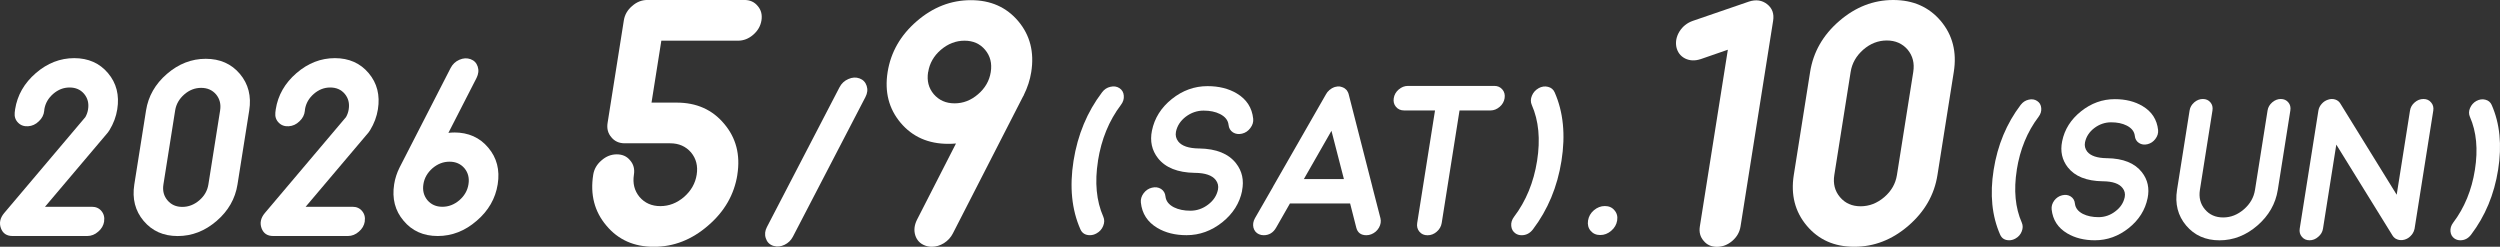
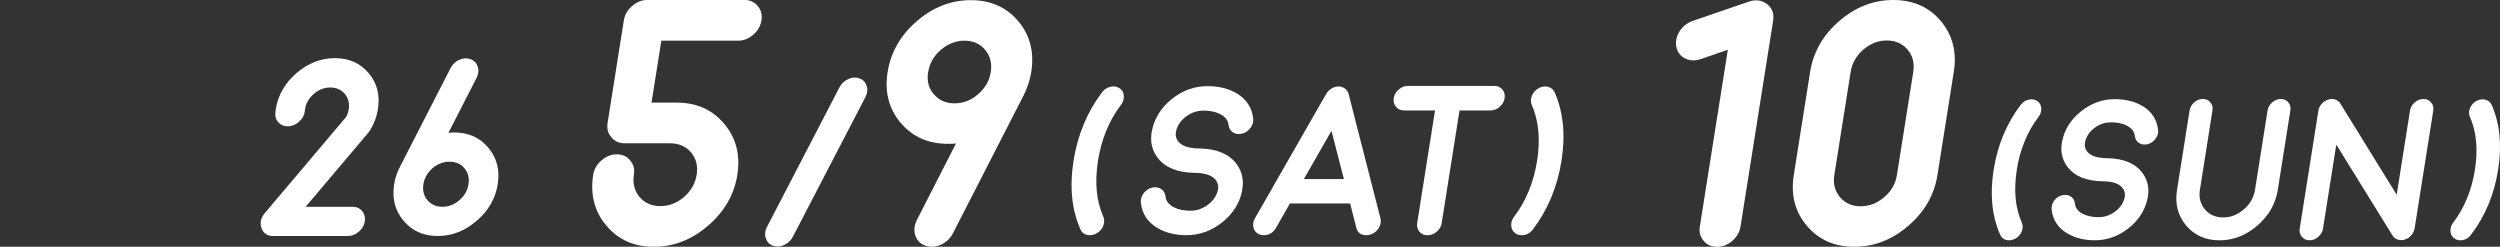
<svg xmlns="http://www.w3.org/2000/svg" id="Text" viewBox="0 0 608.88 60.1">
  <rect x="0" y="0" width="608.88" height="60.1" fill="#333333" stroke="none" />
  <defs>
    <style>
      .cls-1 {
        fill: #fff;
      }
    </style>
  </defs>
-   <path class="cls-1" d="M25.37,53.92c-.16.99-.64,1.82-1.45,2.5-.79.7-1.69,1.06-2.67,1.06H3.06c-1.43,0-2.37-.63-2.84-1.9-.46-1.27-.2-2.49.79-3.68l19.78-23.38c.34-.6.56-1.24.66-1.9.23-1.47-.09-2.72-.97-3.77-.88-1.03-2.06-1.54-3.53-1.54s-2.78.51-3.98,1.54c-1.21,1.05-1.93,2.3-2.17,3.77-.02.12-.03.24-.03.36-.1.99-.53,1.84-1.31,2.56-.76.75-1.64,1.15-2.63,1.21-.99.06-1.8-.23-2.43-.88-.64-.64-.92-1.46-.82-2.44.02-.28.06-.55.1-.81.54-3.44,2.23-6.38,5.04-8.81s5.94-3.65,9.36-3.65,6.18,1.22,8.23,3.65c2.05,2.43,2.8,5.37,2.25,8.81-.28,1.77-.91,3.46-1.89,5.07-.11.2-.24.39-.39.57l-15.32,18.1h11.4c.99,0,1.77.34,2.34,1.03.59.7.81,1.55.65,2.53Z" />
-   <path class="cls-1" d="M50.11,14.32c3.48,0,6.25,1.23,8.32,3.68,2.06,2.45,2.82,5.42,2.27,8.9l-2.86,18.04c-.55,3.46-2.24,6.42-5.08,8.87-2.84,2.45-6,3.68-9.48,3.68s-6.22-1.23-8.29-3.68c-2.07-2.45-2.82-5.41-2.28-8.87l2.86-18.04c.55-3.48,2.25-6.45,5.09-8.9,2.84-2.45,5.99-3.68,9.45-3.68ZM53.61,26.89c.24-1.51-.09-2.81-.98-3.89-.92-1.07-2.13-1.6-3.64-1.6s-2.88.53-4.11,1.6c-1.24,1.09-1.98,2.38-2.22,3.89l-2.86,18.04c-.24,1.51.09,2.8.99,3.86.9,1.07,2.1,1.6,3.61,1.6s2.89-.53,4.14-1.6c1.24-1.07,1.97-2.35,2.21-3.86l2.86-18.04Z" />
  <path class="cls-1" d="M88.85,53.92c-.16.99-.64,1.82-1.45,2.5-.79.7-1.69,1.06-2.67,1.06h-18.19c-1.43,0-2.37-.63-2.84-1.9-.46-1.27-.2-2.49.79-3.68l19.78-23.38c.34-.6.56-1.24.66-1.9.23-1.47-.09-2.72-.97-3.77-.88-1.03-2.06-1.54-3.53-1.54s-2.78.51-3.98,1.54c-1.21,1.05-1.93,2.3-2.17,3.77-.02.12-.03.24-.03.36-.1.99-.53,1.84-1.31,2.56-.76.75-1.64,1.15-2.63,1.21-.99.06-1.8-.23-2.43-.88-.64-.64-.92-1.46-.82-2.44.02-.28.06-.55.1-.81.54-3.44,2.23-6.38,5.04-8.81s5.94-3.65,9.36-3.65,6.18,1.22,8.23,3.65c2.05,2.43,2.8,5.37,2.25,8.81-.28,1.77-.91,3.46-1.89,5.07-.11.2-.24.39-.39.57l-15.32,18.1h11.4c.99,0,1.77.34,2.34,1.03.59.7.81,1.55.65,2.53Z" />
  <path class="cls-1" d="M110.61,32.26c3.48,0,6.25,1.24,8.31,3.71,2.08,2.45,2.85,5.42,2.3,8.9-.55,3.48-2.26,6.45-5.12,8.9-2.85,2.47-6.01,3.71-9.49,3.71s-6.25-1.24-8.31-3.71c-2.09-2.45-2.85-5.42-2.3-8.9.22-1.39.65-2.73,1.3-4.04.03-.06.04-.08.04-.06l.05-.12c.05-.08.08-.13.08-.15l12.27-23.92c.47-.92,1.18-1.6,2.13-2.02.95-.42,1.86-.47,2.74-.15.87.32,1.45.92,1.74,1.81s.19,1.8-.28,2.75l-6.86,13.39c.47-.06.94-.09,1.4-.09ZM107.74,50.36c1.51,0,2.89-.53,4.15-1.6,1.24-1.09,1.98-2.38,2.21-3.89.24-1.51-.09-2.81-.98-3.89-.92-1.07-2.13-1.6-3.64-1.6s-2.89.53-4.15,1.6c-1.24,1.09-1.98,2.38-2.21,3.89-.24,1.51.09,2.8.98,3.89.92,1.07,2.13,1.6,3.64,1.6Z" />
  <path class="cls-1" d="M179.59,42.55c-.77,4.84-3.14,8.97-7.13,12.39-3.96,3.44-8.37,5.17-13.21,5.17s-8.7-1.72-11.57-5.17c-2.9-3.42-3.97-7.54-3.2-12.39.22-1.37.89-2.53,2.02-3.49,1.11-.98,2.35-1.47,3.72-1.47s2.46.49,3.25,1.47c.83.95,1.14,2.11.92,3.49-.33,2.1.12,3.91,1.37,5.42,1.28,1.48,2.96,2.23,5.07,2.23s4.02-.74,5.77-2.23c1.72-1.51,2.75-3.32,3.08-5.42.33-2.1-.12-3.91-1.37-5.42-1.28-1.48-2.97-2.23-5.07-2.23h-11.09c-1.37,0-2.46-.49-3.25-1.47-.83-.95-1.14-2.11-.92-3.49l3.96-24.99c.22-1.37.89-2.53,2.02-3.49,1.11-.98,2.35-1.47,3.72-1.47h23.61c1.37,0,2.46.49,3.25,1.47.83.95,1.13,2.11.92,3.49-.22,1.37-.89,2.55-2.03,3.53-1.1.95-2.34,1.43-3.71,1.43h-18.65l-2.39,15.08h6.13c4.84,0,8.7,1.72,11.57,5.17,2.9,3.42,3.97,7.55,3.2,12.39Z" />
  <path class="cls-1" d="M209.36,19.1c.86.32,1.43.93,1.72,1.81.29.88.19,1.79-.3,2.72l-17.68,34.04c-.46.87-1.13,1.52-2.02,1.95-.89.43-1.76.53-2.59.29-.09-.03-.19-.05-.28-.08-.86-.32-1.43-.94-1.71-1.84-.29-.88-.19-1.78.28-2.69l17.68-34.04c.48-.93,1.2-1.6,2.15-2.01.96-.43,1.87-.48,2.75-.15Z" />
  <path class="cls-1" d="M236.46.04c4.82,0,8.66,1.71,11.54,5.12,2.88,3.42,3.93,7.55,3.16,12.39-.3,1.91-.91,3.77-1.81,5.59-.05.11-.05.14-.01.08l-.11.17-.12.21-17.02,33.22c-.49.98-1.22,1.78-2.19,2.4-.96.59-1.95.88-2.95.88-.59,0-1.13-.1-1.63-.29-1.22-.45-2.02-1.29-2.41-2.52-.37-1.23-.22-2.49.43-3.78l9.49-18.56c-.65.06-1.29.08-1.9.08-4.84,0-8.7-1.71-11.58-5.12-2.88-3.42-3.93-7.53-3.17-12.35.77-4.84,3.13-8.97,7.09-12.39C227.22,1.75,231.62.04,236.46.04ZM226.04,17.56c-.33,2.1.12,3.89,1.38,5.38,1.28,1.48,2.96,2.23,5.07,2.23s4.01-.74,5.73-2.23c1.72-1.48,2.75-3.28,3.08-5.38.34-2.13-.12-3.93-1.37-5.42s-2.92-2.23-5.02-2.23-4.02.74-5.77,2.23c-1.72,1.48-2.75,3.29-3.08,5.42Z" />
  <path class="cls-1" d="M267.42,39.18c-.83,5.23-.4,9.77,1.29,13.6.31.71.3,1.46-.03,2.25-.31.79-.86,1.4-1.63,1.82-.52.29-1.05.43-1.59.43-1.13,0-1.91-.48-2.33-1.44-2.11-4.78-2.67-10.33-1.67-16.67,1.01-6.35,3.32-11.91,6.95-16.69.53-.71,1.21-1.16,2.04-1.34.82-.2,1.56-.09,2.2.33.64.42.99,1.03,1.05,1.82.08.79-.15,1.54-.69,2.25-2.9,3.83-4.77,8.38-5.6,13.63Z" />
  <path class="cls-1" d="M302.52,46.47c-.61,3.02-2.23,5.58-4.84,7.67-2.63,2.09-5.53,3.14-8.7,3.14-2.75,0-5.12-.59-7.11-1.77-2.39-1.42-3.73-3.48-4.01-6.18-.08-.79.14-1.54.66-2.25.53-.71,1.21-1.17,2.04-1.37.83-.2,1.56-.1,2.21.3.64.42,1,1.03,1.08,1.82.12,1.13.81,2.02,2.06,2.66,1.13.56,2.47.83,4.02.83s3.02-.5,4.31-1.49c1.3-.98,2.1-2.19,2.4-3.65.17-.88-.02-1.66-.56-2.36-.87-1.11-2.54-1.69-4.99-1.72h-.03c-.07,0-.08,0-.05,0h-.05c-4.13-.07-7.1-1.26-8.93-3.57-1.5-1.92-1.99-4.16-1.47-6.71.62-3.04,2.23-5.61,4.84-7.7,2.61-2.09,5.51-3.14,8.7-3.14,2.75,0,5.12.59,7.11,1.77,2.39,1.42,3.73,3.48,4.01,6.18.08.79-.15,1.54-.69,2.25-.52.71-1.19,1.17-2.02,1.37-.83.2-1.56.1-2.21-.3-.64-.42-1-1.03-1.08-1.82-.12-1.13-.82-2.02-2.09-2.66-1.11-.56-2.44-.83-4-.83s-3.03.5-4.34,1.49c-1.29,1-2.08,2.21-2.38,3.65-.17.88.01,1.67.56,2.38.87,1.1,2.54,1.66,5,1.7h.13c4.12.07,7.1,1.27,8.93,3.6,1.5,1.91,1.99,4.15,1.47,6.71Z" />
  <path class="cls-1" d="M306.64,57.06c-.71-.32-1.16-.86-1.36-1.62-.18-.76-.06-1.52.36-2.28l4.44-7.72v-.03s12.89-22.49,12.89-22.49c.05-.08.1-.17.17-.25l.07-.13c.06-.07.1-.11.12-.13,0-.02.04-.06.1-.13.06-.05.1-.08.12-.1,0-.02.03-.05.09-.1.08-.07.12-.11.12-.13.02-.02.06-.04.11-.08.08-.07.13-.1.14-.1-.02,0,.02-.03.11-.08.08-.05.12-.08.14-.1l.11-.08c.09-.05.15-.08.16-.08.04-.02.1-.04.19-.08.09-.05.12-.07.08-.05s0,0,.11-.05c.09-.02.15-.03.19-.05.02,0,.08-.02.19-.05l.11-.02s.09,0,.18-.03l.13-.03h.58l.15.03.12.03s.09.02.17.05c.1.02.13.03.1.03.19.05.37.13.52.23-.02-.02.02,0,.09.05.08.05.12.08.14.1l.09.08c.06.05.1.08.11.1.02,0,.05.03.09.08s.08.08.11.1c0,.02.02.05.06.1.06.07.08.11.08.13l.06.1c.06.07.08.11.08.13,0,.02.02.06.06.13s.06.11.06.13c.04.08.06.17.08.25l5.76,22.49v.03s1.99,7.72,1.99,7.72c.18.76.06,1.52-.36,2.28-.44.76-1.07,1.3-1.88,1.62-.39.15-.79.23-1.18.23-1.33,0-2.16-.62-2.47-1.85l-1.5-5.88h-14.66l-3.36,5.88c-.7,1.23-1.72,1.85-3.05,1.85-.39,0-.76-.08-1.1-.23ZM327.31,43.61l-3.03-11.75-6.72,11.75h9.75Z" />
  <path class="cls-1" d="M349.49,26.9h-7.52c-.83,0-1.49-.29-1.99-.89-.48-.57-.66-1.27-.53-2.1.13-.83.53-1.53,1.19-2.1.68-.59,1.44-.89,2.27-.89h21.05c.81,0,1.46.29,1.96.89.48.57.66,1.28.53,2.1-.13.83-.53,1.53-1.19,2.1-.69.59-1.43.89-2.24.89h-7.55l-4.34,27.41c-.13.83-.54,1.54-1.22,2.13-.67.58-1.41.86-2.24.86s-1.48-.29-1.96-.86c-.5-.59-.68-1.3-.55-2.13l4.34-27.41Z" />
  <path class="cls-1" d="M374.72,21.48c.78-.42,1.54-.53,2.31-.33.76.19,1.3.63,1.61,1.34,2.11,4.78,2.67,10.34,1.66,16.69-1,6.33-3.32,11.89-6.94,16.67-.73.96-1.65,1.44-2.76,1.44-.56,0-1.05-.14-1.48-.43-.62-.42-.98-1.03-1.05-1.82-.08-.79.15-1.54.69-2.25,2.9-3.83,4.77-8.37,5.6-13.6.83-5.25.4-9.79-1.29-13.63-.31-.71-.3-1.46.03-2.25.33-.79.87-1.4,1.63-1.82Z" />
-   <path class="cls-1" d="M390.86,50.18c.99,0,1.77.34,2.34,1.03.6.68.82,1.52.66,2.5-.16.98-.64,1.82-1.45,2.5-.79.68-1.68,1.03-2.67,1.03s-1.75-.34-2.34-1.03c-.58-.68-.78-1.52-.63-2.5.16-.99.63-1.82,1.42-2.5.81-.68,1.7-1.03,2.67-1.03Z" />
  <path class="cls-1" d="M414.15,14.41c-1.36.45-2.61.39-3.75-.17-1.14-.59-1.84-1.53-2.12-2.81-.24-1.29.01-2.55.77-3.78.78-1.23,1.86-2.08,3.22-2.56l13.68-4.7c1.71-.56,3.19-.35,4.44.63s1.73,2.32,1.46,4.03l-7.94,50.11c-.22,1.37-.88,2.53-1.98,3.49-1.14.98-2.39,1.47-3.76,1.47s-2.46-.49-3.25-1.47c-.83-.95-1.14-2.11-.92-3.49l6.82-43.05-6.67,2.31Z" />
  <path class="cls-1" d="M461.11,0c4.84,0,8.7,1.71,11.58,5.12,2.87,3.42,3.93,7.55,3.16,12.39l-3.98,25.12c-.76,4.82-3.12,8.93-7.08,12.35-3.96,3.42-8.36,5.12-13.2,5.12s-8.66-1.71-11.54-5.12c-2.88-3.42-3.93-7.53-3.17-12.35l3.98-25.12c.77-4.84,3.13-8.97,7.09-12.39,3.96-3.42,8.34-5.12,13.16-5.12ZM465.98,17.51c.33-2.1-.12-3.91-1.37-5.42-1.28-1.48-2.97-2.23-5.07-2.23s-4.01.74-5.73,2.23c-1.72,1.51-2.75,3.32-3.08,5.42l-3.98,25.12c-.33,2.1.12,3.89,1.38,5.38,1.25,1.48,2.92,2.23,5.02,2.23s4.02-.74,5.77-2.23c1.72-1.48,2.75-3.28,3.08-5.38l3.98-25.12Z" />
  <path class="cls-1" d="M491.2,41.36c-.79,4.96-.38,9.25,1.22,12.88.29.67.28,1.38-.03,2.14-.29.75-.81,1.33-1.54,1.73-.49.27-.99.41-1.5.41-1.07,0-1.81-.46-2.21-1.37-2-4.53-2.53-9.79-1.58-15.79.95-6.02,3.15-11.29,6.58-15.81.51-.67,1.15-1.09,1.93-1.27.78-.19,1.48-.09,2.08.31.61.4.94.98,1,1.73.07.75-.14,1.46-.65,2.13-2.75,3.63-4.52,7.93-5.31,12.91Z" />
  <path class="cls-1" d="M523.05,48.27c-.58,2.86-2.11,5.29-4.58,7.27-2.49,1.98-5.24,2.98-8.25,2.98-2.61,0-4.85-.56-6.74-1.68-2.27-1.34-3.53-3.29-3.8-5.85-.07-.75.14-1.46.63-2.14.51-.67,1.15-1.1,1.93-1.29.78-.19,1.48-.1,2.09.29.61.4.95.98,1.02,1.73.12,1.07.77,1.91,1.95,2.52,1.07.53,2.34.79,3.81.79s2.87-.47,4.09-1.42c1.24-.93,1.99-2.08,2.28-3.46.16-.83-.01-1.58-.54-2.23-.82-1.06-2.4-1.6-4.73-1.63h-.02c-.06,0-.08,0-.05,0h-.05c-3.91-.06-6.73-1.19-8.46-3.38-1.42-1.82-1.89-3.94-1.39-6.36.58-2.88,2.11-5.31,4.59-7.29s5.22-2.97,8.24-2.97c2.61,0,4.86.56,6.74,1.68,2.27,1.34,3.53,3.3,3.8,5.85.07.75-.14,1.46-.65,2.14-.49.67-1.13,1.1-1.91,1.3-.78.19-1.48.1-2.09-.29-.61-.4-.95-.98-1.02-1.73-.12-1.07-.78-1.91-1.98-2.52-1.05-.53-2.31-.79-3.79-.79s-2.87.47-4.11,1.41c-1.22.94-1.97,2.1-2.25,3.46-.16.83.01,1.58.53,2.26.83,1.04,2.41,1.57,4.74,1.61h.12c3.91.06,6.73,1.2,8.46,3.41,1.42,1.81,1.89,3.93,1.39,6.36Z" />
  <path class="cls-1" d="M555.48,24.11c.77,0,1.38.27,1.84.82.46.54.62,1.2.5,1.97l-3.06,19.34c-.54,3.39-2.2,6.29-4.97,8.69-2.78,2.4-5.86,3.6-9.23,3.6s-6.1-1.2-8.12-3.6c-2.02-2.4-2.76-5.29-2.22-8.69l3.06-19.34c.12-.77.5-1.42,1.13-1.97.63-.54,1.33-.82,2.1-.82s1.38.27,1.84.82c.46.54.62,1.2.5,1.97l-3.06,19.34c-.29,1.86.11,3.44,1.22,4.75,1.1,1.31,2.58,1.97,4.44,1.97s3.52-.66,5.04-1.97,2.43-2.89,2.72-4.75l3.06-19.34c.12-.77.5-1.42,1.13-1.97.63-.54,1.33-.82,2.1-.82Z" />
  <path class="cls-1" d="M582.77,57.44h-.03v-.02s-13.73-22.2-13.73-22.2l-3.24,20.47c-.12.78-.51,1.45-1.16,1.99-.63.56-1.34.84-2.12.84s-1.4-.28-1.86-.84c-.47-.54-.65-1.21-.53-1.99l4.55-28.75c.1-.61.36-1.15.79-1.63.43-.5.95-.84,1.55-1.03.59-.21,1.17-.22,1.74-.05.55.18.97.5,1.26.98l13.73,22.22,3.24-20.49c.12-.78.5-1.45,1.13-1.99.65-.56,1.36-.84,2.15-.84s1.4.28,1.86.84c.47.54.65,1.21.53,1.99l-4.56,28.79s-.02.08-.05.14c0,.06-.02.1-.02.12,0,.03-.02.08-.05.14,0,.06-.03.11-.05.14l-.04.12c-.03.08-.05.13-.07.14,0,.02-.03.06-.07.12-.03.06-.05.11-.07.14l-.07.12-.09.12s-.05.08-.09.14l-.08.07s-.06.08-.12.14l-.09.1s-.05.05-.11.1c-.06.06-.1.1-.11.1,0,.02-.04.05-.11.1-.05.05-.1.08-.13.1.05-.03.04-.02-.03.02l-.03.02c-.14.1-.28.18-.4.24h-.02c-.14.06-.27.12-.41.17-.07.03-.09.04-.05.02-.14.05-.28.08-.42.09l-.08.02c-.15.02-.28.02-.41.02-.1,0-.2,0-.31-.02.03.02.01.02-.05,0-.09-.02-.17-.03-.23-.05.01.02-.02,0-.09-.02-.08-.02-.14-.03-.19-.05-.02,0-.04-.02-.09-.05-.08-.02-.14-.04-.18-.07-.03,0-.06-.02-.09-.05-.06-.03-.11-.06-.16-.07-.04-.03-.07-.06-.08-.07-.04-.03-.09-.07-.15-.12-.04-.03-.07-.06-.08-.07-.07-.06-.13-.13-.19-.19l-.02-.02v-.02c-.05-.06-.1-.13-.13-.19Z" />
  <path class="cls-1" d="M603.13,24.59c.74-.4,1.46-.5,2.19-.31.72.18,1.23.6,1.53,1.27,2,4.53,2.53,9.8,1.57,15.81-.95,6-3.14,11.26-6.58,15.79-.69.91-1.56,1.37-2.62,1.37-.53,0-1-.14-1.4-.41-.59-.4-.93-.98-1-1.73-.07-.75.14-1.46.65-2.14,2.75-3.63,4.52-7.93,5.3-12.88.79-4.98.38-9.28-1.22-12.91-.29-.67-.29-1.38.03-2.13s.83-1.33,1.54-1.73Z" />
</svg>